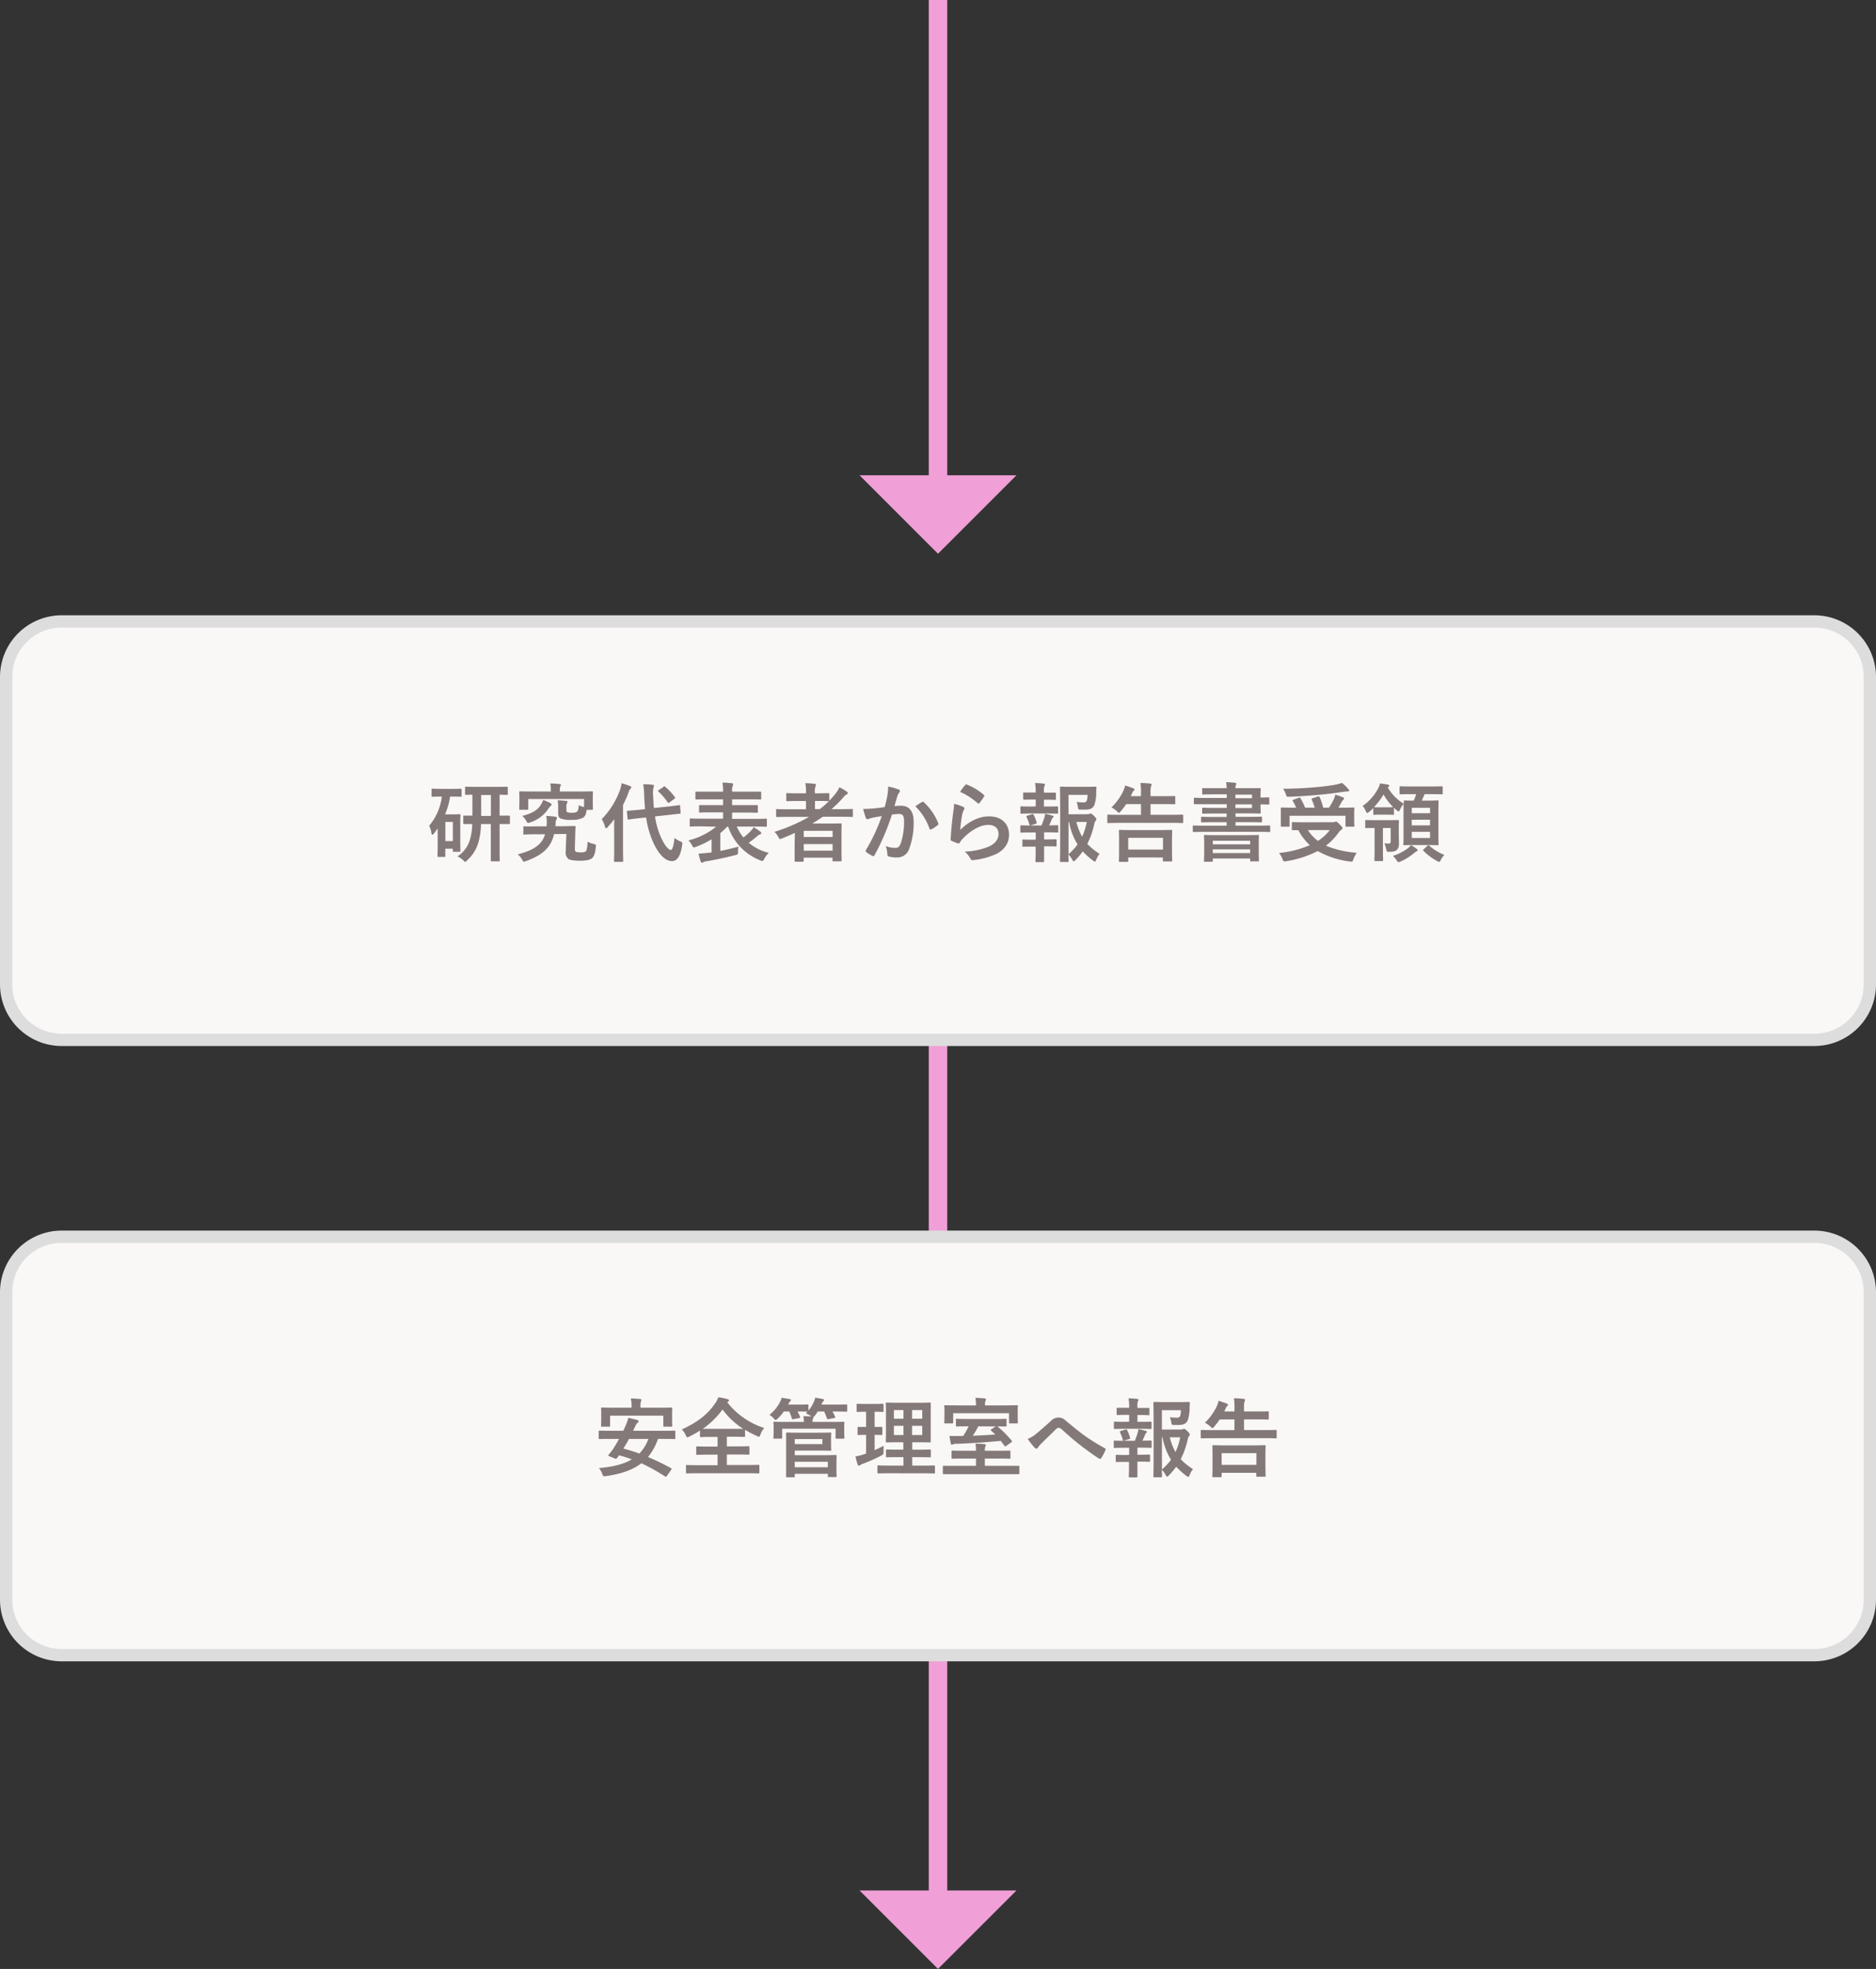
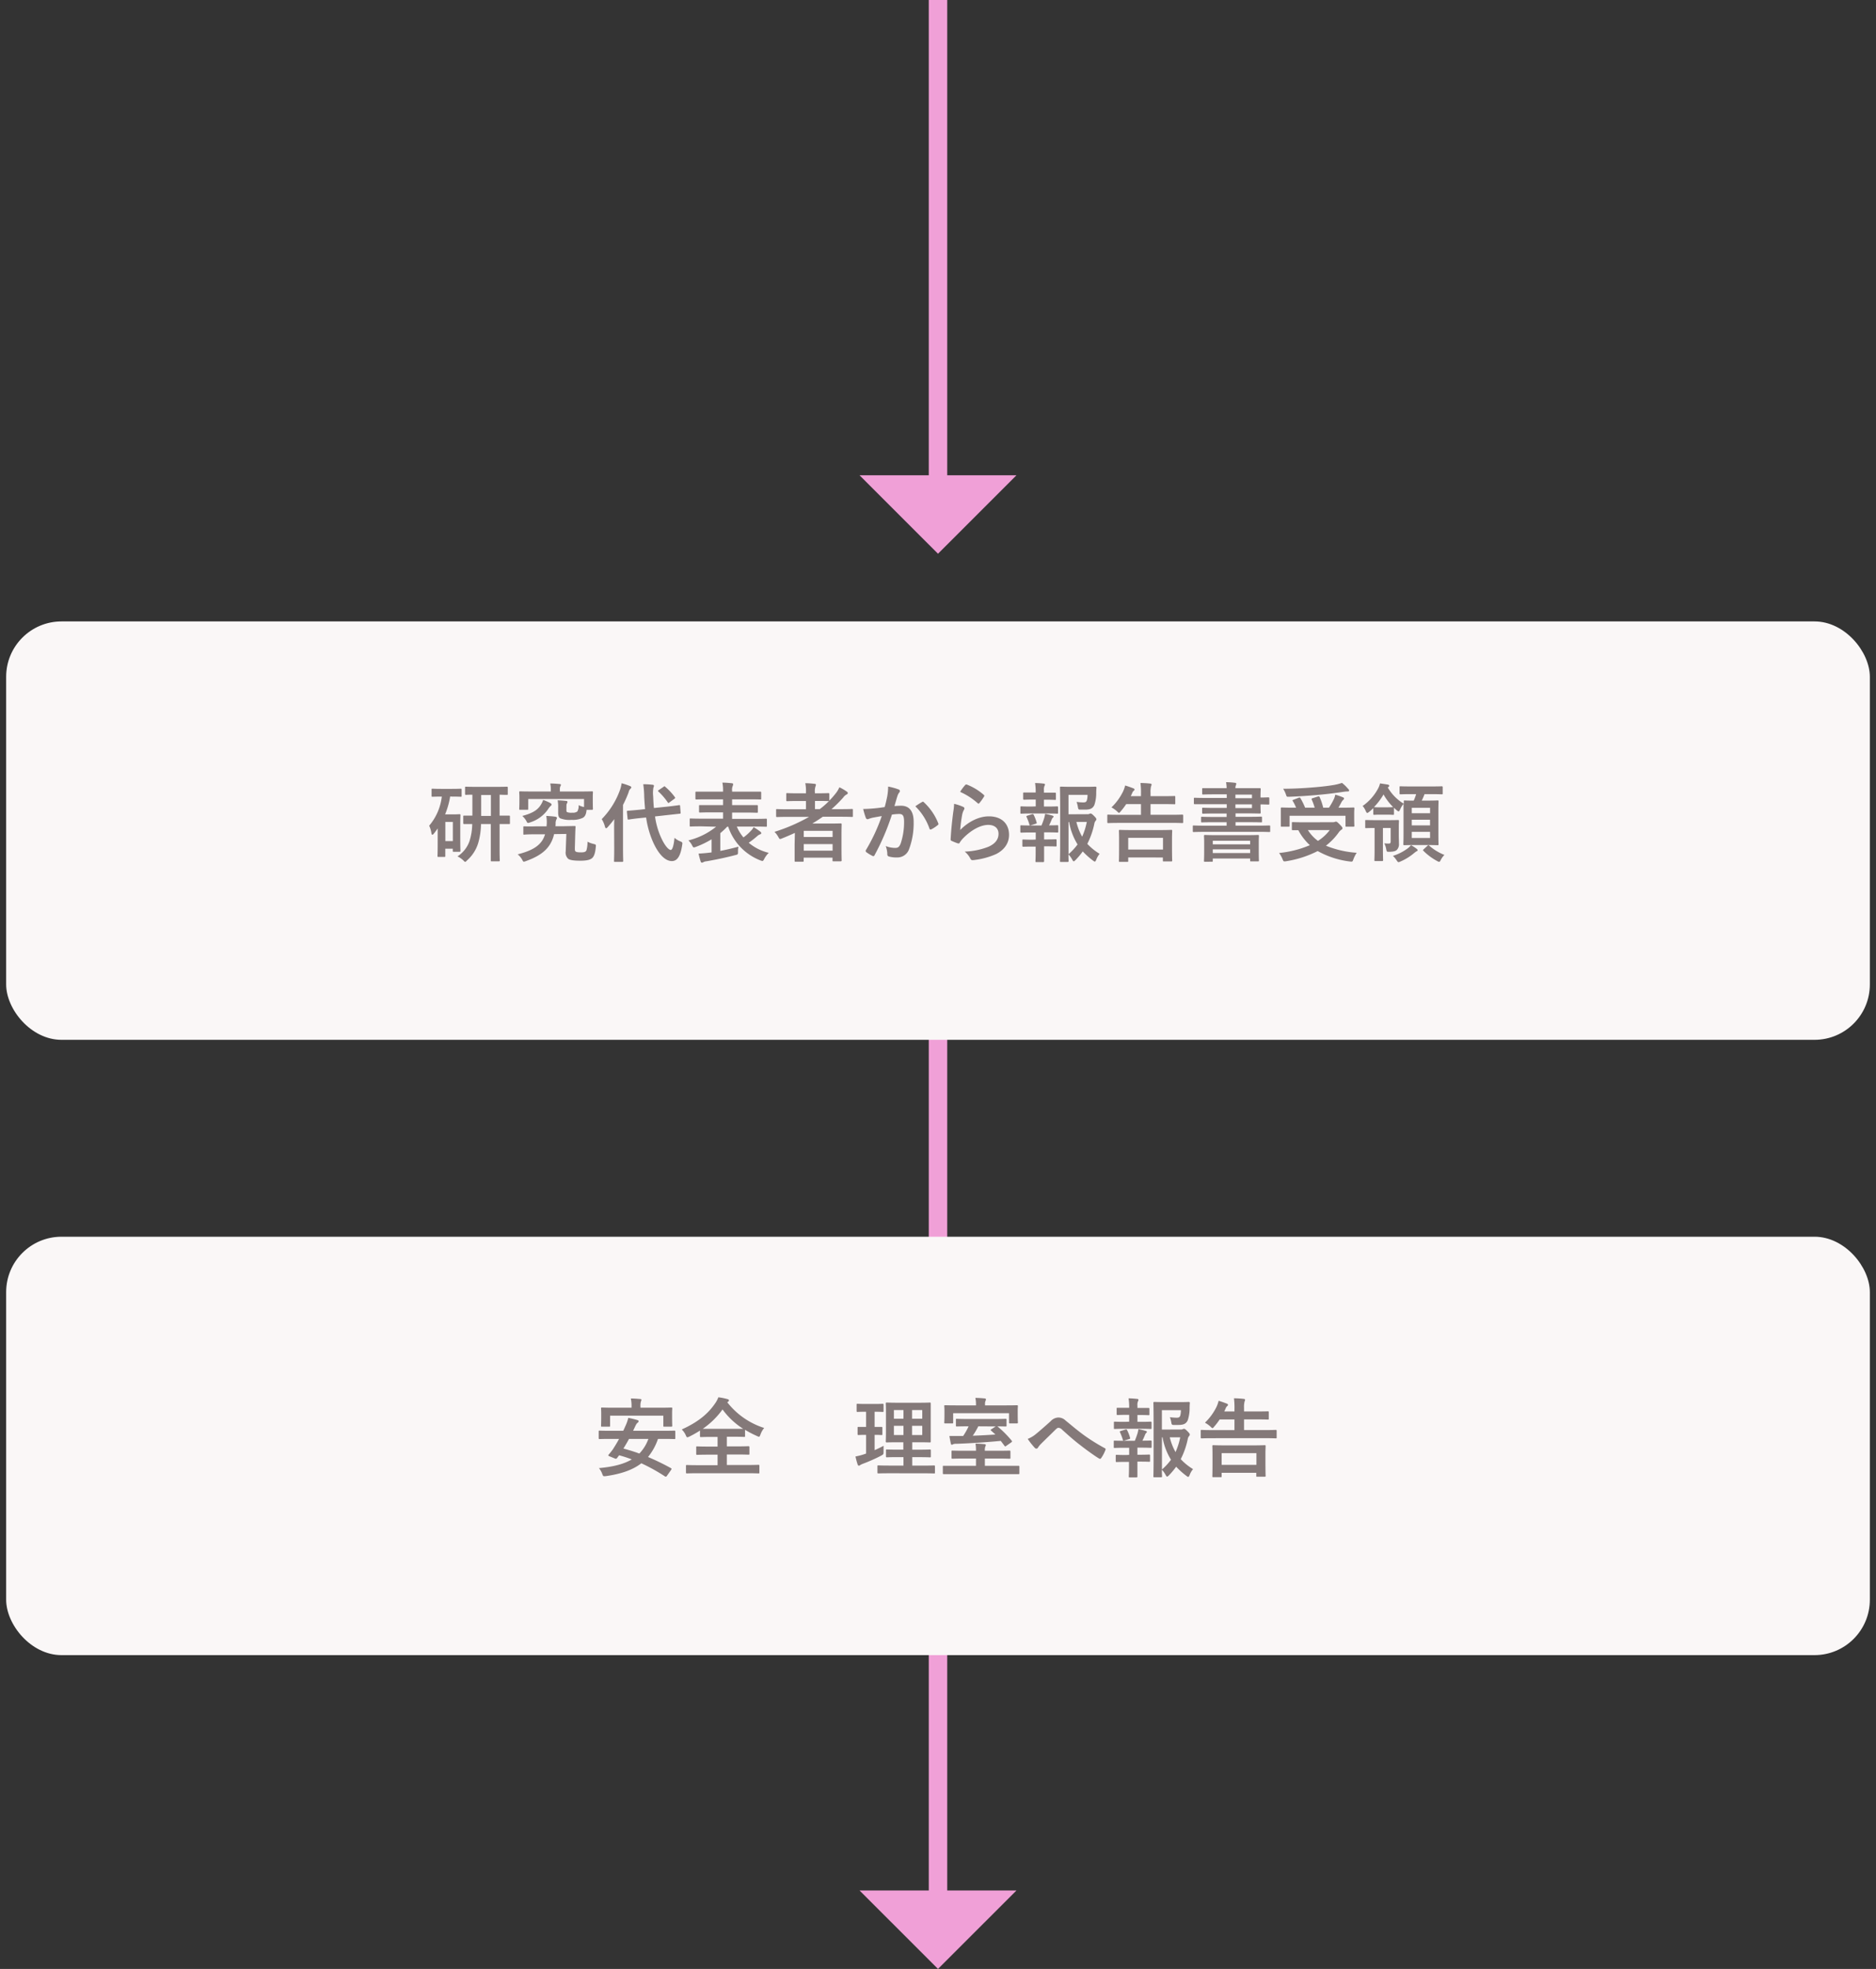
<svg xmlns="http://www.w3.org/2000/svg" viewBox="0 0 610 639.99">
  <rect x="0" y="0" width="610" height="639.99" fill="#333333" stroke="none" />
  <defs>
    <style>.cls-1{fill:none;stroke:#f0a0d7;stroke-miterlimit:10;stroke-width:6px;}.cls-2{fill:#f0a0d7;}.cls-3{fill:#faf7f7;}.cls-4{fill:#ddd;}.cls-5{fill:#847979;}</style>
  </defs>
  <g id="レイヤー_2" data-name="レイヤー 2">
    <g id="レイヤー_1-2" data-name="レイヤー 1">
      <line class="cls-1" x1="305" x2="305" y2="157.91" />
      <polygon class="cls-2" points="330.51 154.49 279.49 154.49 305 179.99 330.51 154.49" />
      <line class="cls-1" x1="305" y1="297.48" x2="305" y2="617.91" />
      <polygon class="cls-2" points="330.51 614.49 279.49 614.49 305 639.99 330.51 614.49" />
      <rect class="cls-3" x="2" y="401.99" width="606" height="136" rx="18" />
-       <path class="cls-4" d="M590,404a16,16,0,0,1,16,16V520a16,16,0,0,1-16,16H20A16,16,0,0,1,4,520V420a16,16,0,0,1,16-16H590m0-4H20A20.06,20.06,0,0,0,0,420V520a20.06,20.06,0,0,0,20,20H590a20.06,20.06,0,0,0,20-20V420a20.06,20.06,0,0,0-20-20Z" />
      <path class="cls-5" d="M216.83,479.75a.4.4,0,0,1-.62.14,59.84,59.84,0,0,0-7.67-4.26c-2.86,2.21-6.64,3.47-11.51,4.17-.87.09-.9.09-1.2-.7a6.78,6.78,0,0,0-1.07-1.9c4.68-.42,8.12-1.32,10.67-2.83a41.45,41.45,0,0,0-4.12-1.34l-.69.92c-.2.22-.34.28-.73.11l-1.71-.7c-.48-.19-.45-.31-.25-.56.47-.53.95-1.15,1.37-1.73.64-1,1.34-2.13,2-3.36h-2.82c-2.49,0-3.33.05-3.5.05s-.31,0-.31-.31v-2.12c0-.28,0-.31.31-.31s1,.05,3.5.05h4.17c.22-.44.45-.92.64-1.4a13.4,13.4,0,0,0,1-2.8,30.64,30.64,0,0,1,3,.73c.22.06.36.2.36.37a.69.69,0,0,1-.33.5c-.23.14-.42.42-.73,1.06l-.73,1.54h9.91c2.49,0,3.31-.05,3.5-.05s.31,0,.31.31v2.12c0,.28,0,.31-.31.31s-1-.05-3.5-.05h-1.82a18.89,18.89,0,0,1-3.24,5.88,79.22,79.22,0,0,1,7.44,3.61c.14.08.2.14.2.25a.78.78,0,0,1-.17.39Zm-2.3-22.18c2.63,0,3.59-.06,3.75-.06s.31,0,.31.28-.05.68-.05,1.43v1.15c0,2.46.05,2.88.05,3.05s0,.31-.31.31H216c-.28,0-.31,0-.31-.31v-3.27H198.38v3.27c0,.28,0,.31-.31.31h-2.33c-.28,0-.3,0-.3-.31s.05-.59.05-3.05v-.92c0-1-.05-1.49-.05-1.66s0-.28.3-.28,1.12.06,3.76.06h5.85v-.34a11,11,0,0,0-.23-2.66c1,0,2.08.09,3,.17.31,0,.44.11.44.25a1.59,1.59,0,0,1-.16.56,5.08,5.08,0,0,0-.14,1.68v.34Zm-10,10.14c-.56,1.06-1.18,2.1-1.82,3.13,1.76.48,3.5,1,5.18,1.63a13.38,13.38,0,0,0,2.94-4.76Z" />
      <path class="cls-5" d="M236.48,455.81a24.69,24.69,0,0,0,12,8.34,7.06,7.06,0,0,0-1.21,2.13c-.19.5-.28.73-.5.73a2.64,2.64,0,0,1-.67-.26,33,33,0,0,1-3.84-2v2c0,.28,0,.31-.28.31s-1.06-.06-3.64-.06h-2v3.14h3.2c2.71,0,3.63-.06,3.8-.06s.34,0,.34.31v2.13c0,.28,0,.31-.34.31s-1.09-.06-3.8-.06h-3.2v3.42H243c2.54,0,3.44-.06,3.61-.06s.31,0,.31.31v2.18c0,.28,0,.31-.31.31s-1.07-.06-3.61-.06H227c-2.58,0-3.47.06-3.64.06s-.31,0-.31-.31V476.5c0-.28,0-.31.31-.31s1.06.06,3.64.06h6.33v-3.42h-2.83c-2.72,0-3.64.06-3.81.06s-.31,0-.31-.31v-2.13c0-.28,0-.31.31-.31s1.09.06,3.81.06h2.83v-3.14h-1.8c-2.57,0-3.44.06-3.61.06s-.31,0-.31-.31V465a34.16,34.16,0,0,1-3.41,1.93,2.37,2.37,0,0,1-.7.25c-.2,0-.31-.19-.53-.7a6,6,0,0,0-1.29-1.84c5.24-2.38,8.46-5,10.84-8.46a8.77,8.77,0,0,0,1.06-2,19.81,19.81,0,0,1,2.94.59c.36.09.5.23.5.42s-.08.28-.28.42Zm1.85,8.62c1.93,0,2.88,0,3.33,0a24.53,24.53,0,0,1-6.72-6.3,26.21,26.21,0,0,1-6.44,6.3c.51,0,1.43,0,3.05,0Z" />
-       <path class="cls-5" d="M270.47,462.19c2.64,0,3.59-.06,3.78-.06s.31,0,.31.31-.05.59-.05,1.21v1c0,2.12.05,2.52.05,2.68s0,.31-.31.31H272c-.28,0-.31,0-.31-.31V464.4H254.32v2.91c0,.28,0,.31-.34.31H251.8c-.28,0-.31,0-.31-.31s.06-.56.06-2.68v-.82c0-.78-.06-1.2-.06-1.37s0-.31.31-.31,1.15.06,3.78.06h5.82a9.83,9.83,0,0,0-.19-1.88c.92,0,1.84.06,2.57.12l-.22-.2a6.4,6.4,0,0,0-1.51-.81l.5-.56c-.22,0-1-.06-3.22-.06a14.41,14.41,0,0,1,.81,1.71c.11.28.11.34-.28.42l-1.85.36c-.39.09-.44.09-.53-.22a19.11,19.11,0,0,0-.86-2.27h-1.77a13.64,13.64,0,0,1-2,2.33c-.31.28-.48.44-.65.44s-.28-.16-.58-.5a6.37,6.37,0,0,0-1.43-1.18,13,13,0,0,0,3.47-4.22,5.85,5.85,0,0,0,.5-1.32c.9.11,2,.28,2.58.42.28,0,.42.11.42.34a.47.47,0,0,1-.23.39,2.32,2.32,0,0,0-.47.67l-.2.39h3c2.35,0,3.11-.05,3.28-.05s.33,0,.33.3v1.71a12.08,12.08,0,0,0,1.74-2.8,6.94,6.94,0,0,0,.47-1.4c.84.11,1.82.28,2.41.42.31.06.45.14.45.34a.45.45,0,0,1-.23.39,3.33,3.33,0,0,0-.53.92l-.08.17h4.06c2.85,0,3.84-.05,4-.05s.31,0,.31.3v1.74c0,.28,0,.31-.31.31s-1.15-.06-4-.06h-.48a10.06,10.06,0,0,1,.84,1.71c.11.28.11.34-.28.42l-1.82.34c-.39.08-.45.05-.53-.23a21.64,21.64,0,0,0-.92-2.24h-2.07a11.38,11.38,0,0,1-1,1.43,1.64,1.64,0,0,1-.42.39.31.31,0,0,1,0,.17,1.22,1.22,0,0,1-.17.45,2.11,2.11,0,0,0-.12.95Zm-4.28,3.5c2.47,0,3.61-.06,3.78-.06s.31,0,.31.31-.06.7-.06,1.93v1.4c0,1.24.06,1.77.06,2s0,.28-.31.28-1.31-.05-3.78-.05h-7.76V473h9.3c2.55,0,3.84-.06,4-.06s.31,0,.31.34-.06.73-.06,2.13v2.32c0,1.4.06,1.93.06,2.07s0,.31-.31.31H269.5c-.29,0-.31,0-.31-.31v-.75H258.43v.81c0,.28,0,.31-.3.31h-2.21c-.29,0-.31,0-.31-.31s0-1.07,0-3.22v-7.42c0-2.16,0-3.11,0-3.28s0-.31.31-.31,1.45.06,4,.06Zm1.23,2.07h-9v1.63h9Zm-9,7.37v1.79h10.76v-1.79Z" />
      <path class="cls-5" d="M284.39,471.37c1-.44,1.93-.89,2.91-1.42,0,.47,0,1.2,0,1.82,0,.92,0,.92-.7,1.34a54.33,54.33,0,0,1-6.05,2.69,4.83,4.83,0,0,0-.86.42.64.64,0,0,1-.45.19c-.14,0-.25-.08-.36-.36a24.16,24.16,0,0,1-.71-2.63,20.47,20.47,0,0,0,2.64-.67l.81-.28v-6.08c-1.76,0-2.3.06-2.46.06s-.31,0-.31-.31v-2c0-.31,0-.33.31-.33s.7,0,2.46,0v-4.93h-.17c-1.87,0-2.46.06-2.63.06s-.28,0-.28-.31v-2c0-.31,0-.34.28-.34s.76.06,2.63.06h2.91c1.91,0,2.5-.06,2.64-.06s.3,0,.3.34v2c0,.28,0,.31-.3.31s-.73-.06-2.61-.06v4.93c1.54,0,2.07,0,2.24,0s.28,0,.28.33v2c0,.28,0,.31-.28.31s-.7-.06-2.24-.06Zm5.12,7.51c-2.77,0-3.72.05-3.89.05s-.31,0-.31-.3v-2c0-.28,0-.31.31-.31s1.12.06,3.89.06h4.26v-2.75H292c-2.58,0-3.45.06-3.62.06s-.3,0-.3-.31v-1.93c0-.28,0-.31.3-.31s1,.06,3.62.06h1.73V468.8H292c-2.55,0-3.47.05-3.64.05s-.34,0-.34-.28.06-1.06.06-3.1v-6.22c0-2-.06-2.86-.06-3.05s0-.31.34-.31,1.09.06,3.64.06h6.67c2.57,0,3.47-.06,3.66-.06s.31,0,.31.31,0,1.06,0,3.05v6.22c0,2,0,2.94,0,3.1s0,.28-.31.28-1.09-.05-3.66-.05h-2.05v2.41h2.13c2.55,0,3.44-.06,3.61-.06s.31,0,.31.31v1.93c0,.28,0,.31-.31.31s-1.06-.06-3.61-.06h-2.13v2.75h3.22c2.75,0,3.72-.06,3.87-.06s.3,0,.3.31v2c0,.28,0,.3-.3.3s-1.12-.05-3.87-.05Zm4.26-17.73v-2.82h-3.11v2.82Zm0,5.3v-3h-3.11v3Zm2.8-8.12v2.82h3.31v-2.82Zm3.31,5.12h-3.31v3h3.31Z" />
      <path class="cls-5" d="M310.35,479.16c-2.47,0-3.34,0-3.5,0s-.28,0-.28-.3v-2.13c0-.28,0-.28.28-.28s1,0,3.5,0h7v-2.36h-3.78c-2.71,0-3.66.06-3.86.06s-.31,0-.31-.31v-2c0-.31,0-.33.31-.33s1.15.05,3.86.05h3.78a12.8,12.8,0,0,0-.16-2.32c1,0,1.93.08,2.91.17.28,0,.44.14.44.28a1.4,1.4,0,0,1-.16.53,3.13,3.13,0,0,0-.14,1.34h4.14c2.74,0,3.7-.05,3.86-.05s.31,0,.31.33v2c0,.28,0,.31-.31.31s-1.12-.06-3.86-.06h-4.14v2.36h7.42c2.49,0,3.36,0,3.52,0s.28,0,.28.28v2.13c0,.28,0,.3-.28.3s-1,0-3.52,0ZM327,456.81c2.55,0,3.47-.05,3.67-.05s.31,0,.31.33c0,.14-.06.59-.06,1.29v1.09c0,2.33.06,2.72.06,2.89s0,.31-.31.31h-2.24c-.31,0-.34,0-.34-.31v-3H309.93v3c0,.28,0,.31-.31.31h-2.24c-.31,0-.34,0-.34-.31s.06-.56.06-2.89v-.89c0-.9-.06-1.35-.06-1.49,0-.3,0-.33.34-.33s1.09.05,3.67.05h6.3v-.33a9.66,9.66,0,0,0-.2-2.1c1,0,2.05.08,3,.17.28,0,.44.14.44.3a1.39,1.39,0,0,1-.16.54,2.55,2.55,0,0,0-.14,1.12v.3Zm-12.43,6.81c-2.32,0-3.25.05-3.44.05s-.31,0-.31-.3v-1.88c0-.28,0-.31.31-.31s1.12.06,3.44.06h9c2.32,0,3.25-.06,3.41-.06s.31,0,.31.31v1.88c0,.28,0,.3-.31.3l-2.68-.05.11.08a33.84,33.84,0,0,1,4.54,4.57c.19.25.16.36-.15.58L327.15,470a.45.45,0,0,1-.28.14c-.09,0-.17-.05-.25-.19l-1.21-1.6c-4.67.45-9.77.79-14.56.95a2.18,2.18,0,0,0-1,.17.54.54,0,0,1-.36.14c-.17,0-.25-.11-.31-.36-.17-.73-.34-1.68-.47-2.49,1,0,2,0,2.91,0,.5,0,1,0,1.56,0a21.72,21.72,0,0,0,1.77-3.13Zm3.53,0a23.42,23.42,0,0,1-1.8,3.05c2.44-.08,4.93-.22,7.37-.39L322.25,465c-.25-.22-.17-.28.17-.47l1.34-.87Z" />
      <path class="cls-5" d="M336.64,466.28c.92-.73,2.94-2.47,5-4.34a3.56,3.56,0,0,1,2.44-1.18,3.32,3.32,0,0,1,2.43,1c2.1,1.68,3.31,2.8,6.05,4.81a63.12,63.12,0,0,0,6.61,4.12c.28.11.42.34.28.59a12,12,0,0,1-1.37,2.63c-.14.2-.26.28-.37.28a.68.68,0,0,1-.39-.14c-1.34-.78-4.39-3-6.05-4.31-2-1.51-4-3.31-5.88-5a1.79,1.79,0,0,0-1.23-.64c-.31,0-.59.25-.95.59-1.37,1.37-3.39,3.3-4.7,4.62a6.34,6.34,0,0,0-1,1.23.6.6,0,0,1-.51.33.73.73,0,0,1-.53-.25,26.67,26.67,0,0,1-2.3-2.91A9.61,9.61,0,0,0,336.64,466.28Z" />
      <path class="cls-5" d="M367.16,462.11v-2.22h-.76c-2.15,0-2.85.06-3,.06s-.31,0-.31-.31v-1.76c0-.25,0-.28.31-.28s.87,0,3,0h.76v0a17.59,17.59,0,0,0-.2-3.08,27.22,27.22,0,0,1,2.78.19c.3,0,.44.14.44.28a1.13,1.13,0,0,1-.16.51,3,3,0,0,0-.17,1.4v.75h.61c2.16,0,2.86,0,3,0s.28,0,.28.28v1.76c0,.28,0,.31-.28.31s-.87-.06-3-.06h-.61v2.22h.95c2.41,0,3.16-.06,3.33-.06s.31,0,.31.34v1.73c0,.28,0,.31-.31.31s-.92-.06-3.33-.06h-5c-2.35,0-3.14.06-3.28.06-.31,0-.33,0-.33-.31v-1.73c0-.31,0-.34.33-.34.14,0,.93.06,3.28.06Zm0,10.78v-2.3h-1.43c-2.35,0-3.14.06-3.27.06-.29,0-.31,0-.31-.34v-1.74c0-.28,0-.3.31-.3.13,0,.92.05,3.27.05H369c.33-.81.64-1.65.89-2.46a9.65,9.65,0,0,0,.28-1.32,21.22,21.22,0,0,1,2.35.56c.28.09.4.17.4.31a.45.45,0,0,1-.2.34,1.38,1.38,0,0,0-.36.53c-.31.78-.54,1.31-.9,2,1.85,0,2.52-.05,2.69-.05s.31,0,.31.3v1.74c0,.31,0,.34-.31.34s-.93-.06-3.31-.06h-1v2.3h.75c2.19,0,2.89-.06,3.06-.06s.3,0,.3.31v1.73c0,.28,0,.31-.3.31s-.87-.05-3.06-.05h-.75V477c0,1.87,0,2.77,0,2.91s0,.31-.31.31h-2.18c-.28,0-.31,0-.31-.31s.06-1,.06-2.91v-1.82h-.92c-2.19,0-2.92.05-3.08.05s-.31,0-.31-.31v-1.73c0-.28,0-.31.31-.31s.89.06,3.08.06Zm-1.54-4.65c-.37.11-.42.08-.5-.2a18.48,18.48,0,0,0-.93-2.46c-.14-.31-.08-.34.25-.45l1.54-.48c.31-.08.4,0,.51.2a14,14,0,0,1,.95,2.44c.08.28.08.36-.28.47Zm18.2-3.59a1.47,1.47,0,0,0,.78-.11.78.78,0,0,1,.42-.11c.17,0,.4.08,1.07.76s.78.89.78,1.09a.64.64,0,0,1-.2.47,2.06,2.06,0,0,0-.47,1.07,25.9,25.9,0,0,1-2.27,6.47,18.64,18.64,0,0,0,4,3.24,6.28,6.28,0,0,0-1.1,1.91c-.19.42-.3.61-.47.61s-.28-.11-.56-.3a25.89,25.89,0,0,1-3.36-3,24.79,24.79,0,0,1-2.38,2.83c-.28.25-.42.39-.56.39s-.28-.19-.51-.59a7.12,7.12,0,0,0-1.2-1.65c0,1.32.06,2.05.06,2.16s0,.28-.31.28h-2.16c-.31,0-.34,0-.34-.28s.06-2.05.06-5.85V461.94c0-3.84-.06-5.74-.06-5.94s0-.31.34-.31,1.26.06,3.47.06h4.51c2.24,0,3-.06,3.17-.06s.39.09.36.37c-.06.53-.06.95-.08,1.43a12.1,12.1,0,0,1-.62,4.2c-.53,1.09-1.32,1.48-3.05,1.48-.48,0-1,0-1.49,0s-.67-.05-.78-.73a10.29,10.29,0,0,0-.45-1.79,16.13,16.13,0,0,0,2.19.17c.72,0,1-.17,1.17-.73a6.38,6.38,0,0,0,.2-1.73H377.8v6.32Zm-6,13a19.1,19.1,0,0,0,2.94-3.17,20.32,20.32,0,0,1-2.74-7.28h-.2Zm2.55-10.45a18.2,18.2,0,0,0,1.87,4.79,22.83,22.83,0,0,0,1.52-4.79Z" />
      <path class="cls-5" d="M394.26,467.48c-2.49,0-3.36.06-3.52.06s-.31,0-.31-.31V465.1c0-.28,0-.31.31-.31s1,.06,3.52.06h7.14v-3.47h-4.81a21.19,21.19,0,0,1-1.74,2.29c-.28.34-.45.54-.59.54s-.33-.17-.64-.48a8.9,8.9,0,0,0-1.82-1.29,18.39,18.39,0,0,0,3.75-5.12,10.57,10.57,0,0,0,.7-2c.87.25,1.79.59,2.46.84.4.14.59.28.59.48s-.14.3-.3.44a1.78,1.78,0,0,0-.48.76c-.14.31-.28.64-.45.95h3.33v-.67a25.22,25.22,0,0,0-.16-3.61c1.06,0,2.23.08,3.16.19.28,0,.45.14.45.31a1.62,1.62,0,0,1-.17.56,7.55,7.55,0,0,0-.17,2.1v1.12h3.95c2.69,0,3.64-.05,3.81-.05s.28,0,.28.3v2.08c0,.28,0,.3-.28.3s-1.12-.05-3.81-.05h-3.95v3.47h6.75c2.49,0,3.36-.06,3.53-.06s.33,0,.33.31v2.13c0,.28,0,.31-.33.31s-1-.06-3.53-.06Zm.26,12.66c-.28,0-.31,0-.31-.31s.05-.87.05-4.62v-2.1c0-2.13-.05-2.86-.05-3.05s0-.31.31-.31,1.14.06,3.83.06h9c2.72,0,3.67-.06,3.87-.06s.31,0,.31.31-.06.92-.06,2.63v2.41c0,3.75.06,4.45.06,4.62s0,.28-.31.28h-2.41c-.28,0-.31,0-.31-.28v-1H397.23v1.12c0,.28,0,.31-.33.31Zm2.71-4h11.31v-3.81H397.23Z" />
      <rect class="cls-3" x="2" y="201.99" width="606" height="136" rx="18" />
-       <path class="cls-4" d="M590,204a16,16,0,0,1,16,16V320a16,16,0,0,1-16,16H20A16,16,0,0,1,4,320V220a16,16,0,0,1,16-16H590m0-4H20A20.06,20.06,0,0,0,0,220V320a20.06,20.06,0,0,0,20,20H590a20.06,20.06,0,0,0,20-20V220a20.06,20.06,0,0,0-20-20Z" />
      <path class="cls-5" d="M146.38,258.89a26.92,26.92,0,0,1-1.65,5.82h2.68c1.26,0,1.82-.06,2-.06s.31,0,.31.31-.06,1-.06,3.78v2.8c0,4,.06,4.79.06,5s0,.33-.31.33h-1.88c-.28,0-.3,0-.3-.33v-.67h-2.44v2.35c0,.28,0,.31-.34.31H142.6c-.31,0-.34,0-.34-.31s.06-1,.06-5.07v-3.86c-.39.56-.81,1.12-1.23,1.65-.2.25-.37.39-.51.39s-.25-.17-.31-.53a8.06,8.06,0,0,0-.72-2.41,17.82,17.82,0,0,0,4.11-9.46h-.17c-2,0-2.66.05-2.85.05s-.31,0-.31-.31v-2c0-.28,0-.31.31-.31s.84.06,2.85.06h3.45c2,0,2.69-.06,2.85-.06s.31,0,.31.31v2c0,.28,0,.31-.31.31s-.81-.05-2.85-.05Zm-1.57,8.28v6.22h2.44v-6.22Zm11.59.68a22.8,22.8,0,0,1-.92,6.21,12.27,12.27,0,0,1-3.64,5.63c-.28.31-.45.45-.59.45s-.31-.17-.64-.51a7.15,7.15,0,0,0-1.85-1.26,9.88,9.88,0,0,0,3.86-4.84,19.29,19.29,0,0,0,.93-5.68c-1.77,0-2.47,0-2.61,0s-.31,0-.31-.31v-2.1c0-.3,0-.33.31-.33s.84,0,2.66,0v-6.8c-1.4,0-2,.06-2.1.06s-.28,0-.28-.28v-2.08c0-.28,0-.3.28-.3s1,.05,3.56.05h6.19c2.52,0,3.38-.05,3.55-.05s.31,0,.31.3v2.08c0,.25,0,.28-.31.28s-.75,0-2.35-.06v6.8c2.1,0,2.88,0,3.05,0s.31,0,.31.33v2.1c0,.28,0,.31-.31.31s-.95,0-3.05,0v8c0,2.77.06,3.64.06,3.81s0,.31-.31.31h-2.33c-.25,0-.28,0-.28-.31s0-1,0-3.81v-8Zm3.22-2.64v-6.8h-3.16v6.8Z" />
      <path class="cls-5" d="M180.17,271.12c-1,4.31-3.75,6.86-9.21,8.79a1.82,1.82,0,0,1-.61.17c-.26,0-.31-.19-.59-.7a6,6,0,0,0-1.43-1.68c5.26-1.34,7.9-3.16,8.9-6.52l-3,0c-2.52,0-3.39.08-3.72.11s-.34,0-.34-.31l0-2.1c0-.25,0-.28.34-.28s1.2.08,3.72,0l3.5,0c0-.34.06-.7.06-1.06a11,11,0,0,0-.17-2.33c1.12.06,2.1.14,2.91.25.34.06.56.17.56.4a1,1,0,0,1-.19.53,3,3,0,0,0-.23,1.4l-.05.78,2.15,0,4.06-.08c.26,0,.31,0,.31.31-.05.78-.08,1.79-.11,2.74l-.11,4.12c0,.61,0,.89.22,1.09s.7.31,1.77.31,1.51-.17,1.76-.62a9.31,9.31,0,0,0,.36-2.85,8.15,8.15,0,0,0,2.08.75c.7.2.7.2.61,1.07-.19,2-.61,3-1.17,3.5s-1.57.86-3.87.86-3.47-.25-3.95-.64a2.77,2.77,0,0,1-.78-2.41l.2-5.65Zm4-8c0,.48,0,.73.25.87a4,4,0,0,0,1.68.17,2.4,2.4,0,0,0,1.62-.39,3.55,3.55,0,0,0,.42-2.07,5.74,5.74,0,0,0,1.77.61v-2.6H171.75v3.19c0,.28,0,.31-.31.31h-2.3c-.28,0-.31,0-.31-.31s.06-.59.06-2.91v-.93c0-.92-.06-1.34-.06-1.54s0-.3.31-.3,1.09.05,3.67.05h6.3v-.81a8.31,8.31,0,0,0-.2-1.79c1,0,2.05.08,3,.17.31,0,.48.11.48.25a1.09,1.09,0,0,1-.2.53,2,2,0,0,0-.14.9v.75h6.78c2.54,0,3.47-.05,3.66-.05s.31,0,.31.3-.05.62-.05,1.32V260c0,2.32.05,2.74.05,2.91s0,.31-.31.31h-1.76c-.11,1.37-.48,2.18-1.2,2.6a7.6,7.6,0,0,1-3.7.67,8.26,8.26,0,0,1-3.67-.5c-.56-.36-.67-.92-.67-2V262.5a10.85,10.85,0,0,0-.17-2.35,26,26,0,0,1,2.75.19c.25,0,.44.11.44.28a.83.83,0,0,1-.19.56c-.14.2-.14.62-.14,1.57Zm-5.27-2.1c.31.17.45.31.45.51s-.14.33-.36.5a5.63,5.63,0,0,0-.84,1.09,11.11,11.11,0,0,1-5.8,4.2,1.94,1.94,0,0,1-.64.17c-.25,0-.34-.19-.62-.73a6.11,6.11,0,0,0-1.26-1.54c2.86-.78,4.73-1.65,5.91-3.44a6.71,6.71,0,0,0,.87-1.76A18.1,18.1,0,0,1,178.91,261Z" />
      <path class="cls-5" d="M199.69,269.39c0-.93,0-2.05.06-3.14-.68.9-1.4,1.76-2.13,2.58-.23.25-.39.39-.53.39s-.28-.14-.37-.48a9.15,9.15,0,0,0-1.06-2.49,26.24,26.24,0,0,0,6-9.66,11.55,11.55,0,0,0,.47-2,22.26,22.26,0,0,1,2.69.9c.31.14.45.22.45.42s-.08.31-.31.5a2.26,2.26,0,0,0-.56,1.12,34.3,34.3,0,0,1-1.82,4.09v14c0,2.71.06,4.09.06,4.23s0,.3-.34.3H200c-.31,0-.34,0-.34-.3s.06-1.52.06-4.23Zm17.3-7.2c2.55-.28,3.53-.45,3.81-.48s.31,0,.34.28l.17,2.16c0,.28,0,.31-.28.34l-3.84.42-4.2.47a24.65,24.65,0,0,0,1.79,6.47c1.29,3,2.63,4.42,3.33,4.42.45,0,.93-1.09,1.21-3.94a6.16,6.16,0,0,0,1.82,1.12c.84.36.81.42.67,1.26-.53,3.58-1.62,5.18-3.33,5.18-2.61,0-4.87-3.14-6.39-6.78a30.76,30.76,0,0,1-2-7.39l-1.91.19c-2.55.26-3.5.45-3.75.48s-.34,0-.36-.31l-.23-2.21c0-.31,0-.31.31-.34s1.23-.08,3.78-.33l1.82-.2c-.11-1.34-.22-2.69-.28-4.09a31.26,31.26,0,0,0-.31-4,24.79,24.79,0,0,1,3,.17c.31,0,.47.16.47.33a1.39,1.39,0,0,1-.16.59,10,10,0,0,0-.09,2.8c.06,1.29.11,2.58.25,3.84Zm-1.23-6.44c.14-.11.23-.17.31-.17s.14.06.25.17a19.57,19.57,0,0,1,3.08,3.3c.2.26.2.34-.14.62l-1.59,1.15a.88.88,0,0,1-.31.19c-.09,0-.14-.08-.23-.19a20.31,20.31,0,0,0-3-3.5c-.12-.09-.17-.17-.17-.25s.11-.17.28-.28Z" />
      <path class="cls-5" d="M228.05,268.6c-2.49,0-3.3.06-3.5.06s-.28,0-.28-.31v-2c0-.28,0-.31.28-.31s1,.06,3.5.06h7.06v-2.05h-3.64c-2.72,0-3.67.06-3.84.06s-.33,0-.33-.31V262c0-.28,0-.31.33-.31s1.12,0,3.84,0h3.64v-1.87h-4.9c-2.69,0-3.58.05-3.75.05s-.34,0-.34-.3v-1.94c0-.28,0-.3.34-.3s1.06,0,3.75,0h4.9v-.28a12.47,12.47,0,0,0-.22-2.66c1,0,2.1.09,3.08.2.28,0,.42.17.42.28a1.69,1.69,0,0,1-.14.61,3,3,0,0,0-.2,1.54v.31h5.38c2.71,0,3.61,0,3.78,0s.3,0,.3.3v1.94c0,.28,0,.3-.3.3s-1.07-.05-3.78-.05h-5.38v1.87h4.2c2.74,0,3.7,0,3.86,0s.31,0,.31.31v1.87c0,.28,0,.31-.31.31s-1.12-.06-3.86-.06h-4.2v2.05h7.53c2.49,0,3.33-.06,3.5-.06s.28,0,.28.31v2c0,.28,0,.31-.28.31s-1-.06-3.5-.06h-6a13.67,13.67,0,0,0,2.16,3.53,16.05,16.05,0,0,0,2.43-2.16,4.57,4.57,0,0,0,.87-1.17,15.41,15.41,0,0,1,2.21,1.48.66.66,0,0,1,.28.42c0,.23-.11.34-.36.42a2.6,2.6,0,0,0-.92.56,29.94,29.94,0,0,1-2.8,2.19,16,16,0,0,0,6.52,3.27,7.6,7.6,0,0,0-1.48,2c-.26.48-.37.65-.59.65a3,3,0,0,1-.67-.2,17.83,17.83,0,0,1-10.45-10.95h-.33a23.71,23.71,0,0,1-2.24,2.1v5.77c1.9-.36,3.8-.81,5.9-1.37a8,8,0,0,0-.14,1.65c0,.87,0,.87-.89,1.09-3.45.9-6.69,1.54-9.3,2a2.75,2.75,0,0,0-1.06.28.77.77,0,0,1-.45.17c-.2,0-.36-.09-.45-.39-.25-.82-.5-1.71-.67-2.55,1.09-.06,2.16-.14,3.33-.28l.9-.11v-4.26a30.25,30.25,0,0,1-5.1,2.46,1.94,1.94,0,0,1-.64.17c-.25,0-.37-.19-.62-.7a6.3,6.3,0,0,0-1.17-1.57,23.17,23.17,0,0,0,9-4.45Z" />
      <path class="cls-5" d="M258.46,270.73c-1.37.62-2.74,1.23-4.17,1.79a2.57,2.57,0,0,1-.62.2c-.22,0-.33-.2-.61-.7a7,7,0,0,0-1.23-1.63,57.37,57.37,0,0,0,11.25-4.87h-6.94c-2.47,0-3.31.06-3.47.06s-.31,0-.31-.31v-2c0-.25,0-.28.31-.28s1,.06,3.47.06h5.93v-2.69h-2.54c-2.52,0-3.39.06-3.56.06s-.31,0-.31-.31v-2c0-.28,0-.31.31-.31s1,.06,3.56.06h2.54v-.39a13,13,0,0,0-.22-2.89c1.06,0,2.07.09,3,.2.28,0,.45.11.45.28a1.29,1.29,0,0,1-.14.56,5.05,5.05,0,0,0-.19,1.93v.31h.84c2.52,0,3.36-.06,3.52-.06s.34,0,.34.31v2.13a27.27,27.27,0,0,0,2-2.27,8.33,8.33,0,0,0,1.26-2.07,15.14,15.14,0,0,1,2.4,1.4.6.6,0,0,1,.34.5.5.5,0,0,1-.31.4,3.06,3.06,0,0,0-1.15,1,41.69,41.69,0,0,1-3.83,3.81h3.16c2.47,0,3.33-.06,3.5-.06s.28,0,.28.28v2c0,.28,0,.31-.28.31s-1-.06-3.5-.06h-6c-1.12.79-2.24,1.51-3.41,2.21h5.46c2.38,0,3.58-.05,3.75-.05s.33,0,.33.33-.05,1-.05,3.78v2.8c0,4.15.05,5,.05,5.13s0,.28-.33.28H271c-.28,0-.3,0-.3-.28v-.9h-9.38v1c0,.28,0,.31-.31.31h-2.33c-.28,0-.3,0-.3-.31s0-1.09,0-5.26Zm2.89-.67v2h9.38v-2Zm9.38,6.44v-2.13h-9.38v2.13Zm-1.38-16.1c-.16,0-1-.06-3.52-.06H265V263h1.56a25.72,25.72,0,0,0,3-2.63Z" />
      <path class="cls-5" d="M288.51,258.77a19,19,0,0,0,.28-3.1,19.9,19.9,0,0,1,3.36.92.57.57,0,0,1,.25,1,3.5,3.5,0,0,0-.56,1.06c-.37,1.15-.65,2.19-1,3.36.76-.08,1.6-.11,2.18-.11,2.64,0,4.06,1.79,4.06,5.18a24.09,24.09,0,0,1-1.51,9,4,4,0,0,1-3.78,2.63,9,9,0,0,1-2.77-.31.71.71,0,0,1-.5-.78A7.9,7.9,0,0,0,288,275a8.53,8.53,0,0,0,3.08.61c.93,0,1.35-.33,1.8-1.48a21.83,21.83,0,0,0,1.09-6.95c0-2-.37-2.6-1.6-2.6a17.2,17.2,0,0,0-2.35.2,77.21,77.21,0,0,1-5.63,13.16.46.46,0,0,1-.73.25A13.63,13.63,0,0,1,281.7,277a.58.58,0,0,1-.22-.42.53.53,0,0,1,.11-.31,58.37,58.37,0,0,0,5.12-11c-1.09.17-2,.34-2.74.48a8.06,8.06,0,0,0-1.54.45.62.62,0,0,1-.9-.37,24.41,24.41,0,0,1-.86-2.88c1.23,0,2.46-.09,3.69-.2s2.21-.25,3.31-.42C288.11,260.71,288.31,259.73,288.51,258.77Zm11.39,1.88c.2-.11.34-.06.53.14a18.63,18.63,0,0,1,4.65,6.8c.11.26.09.4-.11.56a11.46,11.46,0,0,1-2.1,1.4c-.28.14-.56.12-.64-.22a18.88,18.88,0,0,0-4.6-7.25A23.36,23.36,0,0,1,299.9,260.65Z" />
      <path class="cls-5" d="M313.15,262.25c.3.14.44.3.44.53a.78.78,0,0,1-.14.42,5.6,5.6,0,0,0-.56,1.48,46.26,46.26,0,0,0-.67,5.1c2.58-2.61,5.94-4.43,9.35-4.43,4.09,0,6.53,2.38,6.53,6,0,3-1.82,5.06-4.23,6.27a24.43,24.43,0,0,1-7.17,1.93c-.61.08-.87.06-1.12-.36a7,7,0,0,0-1.9-2.38,23.39,23.39,0,0,0,7.7-1.57c2.27-1,3.3-2.44,3.3-4.23,0-1.51-.95-2.88-3.36-2.88s-5.43,1.59-8.06,4.25a7.8,7.8,0,0,0-1.21,1.54c-.16.28-.28.28-.64.2a20.33,20.33,0,0,1-1.9-.76c-.28-.11-.4-.17-.4-.56.17-3.25.54-6.55.87-9a17.77,17.77,0,0,0,.25-2.52A15.5,15.5,0,0,1,313.15,262.25Zm.7-7.09a.47.47,0,0,1,.53-.14,18.48,18.48,0,0,1,5.49,3.33c.14.12.19.2.19.31a.7.7,0,0,1-.14.34,17.14,17.14,0,0,1-1.43,2c-.11.14-.22.22-.3.22s-.2-.05-.34-.19a22,22,0,0,0-5.66-3.64A15.86,15.86,0,0,1,313.85,255.16Z" />
      <path class="cls-5" d="M336.78,262.11v-2.22H336c-2.15,0-2.85.06-3,.06s-.31,0-.31-.31v-1.76c0-.25,0-.28.31-.28s.87,0,3,0h.76v0a17.59,17.59,0,0,0-.2-3.08,26.81,26.81,0,0,1,2.77.19c.31,0,.45.14.45.28a1,1,0,0,1-.17.51,3.09,3.09,0,0,0-.16,1.4v.75h.61c2.16,0,2.86,0,3,0s.28,0,.28.28v1.76c0,.28,0,.31-.28.31s-.87-.06-3-.06h-.61v2.22h.95c2.41,0,3.16-.06,3.33-.06s.31,0,.31.34v1.73c0,.28,0,.31-.31.31s-.92-.06-3.33-.06h-5c-2.35,0-3.14.06-3.28.06-.31,0-.33,0-.33-.31v-1.73c0-.31,0-.34.33-.34.14,0,.93.06,3.28.06Zm0,10.78v-2.3h-1.43c-2.35,0-3.14.06-3.28.06s-.3,0-.3-.34v-1.74c0-.28,0-.3.3-.3s.93.05,3.28.05h3.3c.34-.81.65-1.65.9-2.46a9.65,9.65,0,0,0,.28-1.32,21.77,21.77,0,0,1,2.35.56c.28.09.39.17.39.31a.44.44,0,0,1-.19.34,1.52,1.52,0,0,0-.37.53,22,22,0,0,1-.89,2c1.85,0,2.52-.05,2.69-.05s.3,0,.3.3v1.74c0,.31,0,.34-.3.34s-.93-.06-3.31-.06h-1v2.3h.75c2.19,0,2.89-.06,3-.06s.31,0,.31.31v1.73c0,.28,0,.31-.31.31s-.86-.05-3-.05h-.75V277c0,1.87,0,2.77,0,2.91s0,.31-.31.31H337c-.28,0-.31,0-.31-.31s.06-1,.06-2.91v-1.82h-.93c-2.18,0-2.91.05-3.08.05s-.3,0-.3-.31v-1.73c0-.28,0-.31.3-.31s.9.06,3.08.06Zm-1.54-4.65c-.37.11-.42.08-.51-.2a17.23,17.23,0,0,0-.92-2.46c-.14-.31-.08-.34.25-.45l1.54-.48c.31-.08.39,0,.51.2a14,14,0,0,1,.95,2.44c.08.28.08.36-.28.47Zm18.2-3.59a1.47,1.47,0,0,0,.78-.11.76.76,0,0,1,.42-.11c.17,0,.39.08,1.07.76s.78.89.78,1.09a.64.64,0,0,1-.2.47,2.06,2.06,0,0,0-.47,1.07,25.9,25.9,0,0,1-2.27,6.47,18.82,18.82,0,0,0,4,3.24,6.48,6.48,0,0,0-1.09,1.91c-.19.42-.31.61-.47.61s-.28-.11-.56-.3a25.25,25.25,0,0,1-3.36-3,24.79,24.79,0,0,1-2.38,2.83c-.28.25-.42.39-.56.39s-.28-.19-.51-.59a7.12,7.12,0,0,0-1.2-1.65c0,1.32.05,2.05.05,2.16s0,.28-.3.28H345c-.31,0-.34,0-.34-.28s.06-2.05.06-5.85V261.94c0-3.84-.06-5.74-.06-5.94s0-.31.34-.31,1.26.06,3.47.06H353c2.24,0,3-.06,3.16-.06s.4.09.37.37c-.06.53-.06.95-.09,1.43a11.93,11.93,0,0,1-.61,4.2c-.53,1.09-1.32,1.48-3.05,1.48-.48,0-1,0-1.49,0s-.67-.05-.78-.73a10.29,10.29,0,0,0-.45-1.79,16.11,16.11,0,0,0,2.18.17c.73,0,1-.17,1.18-.73a6.38,6.38,0,0,0,.2-1.73h-6.19v6.32Zm-6,13a19.54,19.54,0,0,0,2.94-3.17,20.51,20.51,0,0,1-2.75-7.28h-.19ZM350,267.17a18.2,18.2,0,0,0,1.87,4.79,22.26,22.26,0,0,0,1.51-4.79Z" />
      <path class="cls-5" d="M363.88,267.48c-2.49,0-3.36.06-3.53.06s-.3,0-.3-.31V265.1c0-.28,0-.31.3-.31s1,.06,3.53.06H371v-3.47h-4.81a21.19,21.19,0,0,1-1.74,2.29c-.28.34-.45.54-.59.54s-.33-.17-.64-.48a8.9,8.9,0,0,0-1.82-1.29,18.39,18.39,0,0,0,3.75-5.12,10.57,10.57,0,0,0,.7-2c.87.25,1.79.59,2.46.84.4.14.59.28.59.48s-.14.3-.31.44a1.87,1.87,0,0,0-.47.76c-.14.31-.28.64-.45.95H371v-.67a23.75,23.75,0,0,0-.17-3.61c1.07,0,2.24.08,3.17.19.28,0,.45.14.45.31a1.62,1.62,0,0,1-.17.56,7.55,7.55,0,0,0-.17,2.1v1.12h3.95c2.69,0,3.64-.05,3.81-.05s.28,0,.28.3v2.08c0,.28,0,.3-.28.3s-1.12-.05-3.81-.05h-3.95v3.47h6.75c2.49,0,3.36-.06,3.53-.06s.33,0,.33.31v2.13c0,.28,0,.31-.33.31s-1-.06-3.53-.06Zm.25,12.66c-.28,0-.3,0-.3-.31s.05-.87.05-4.62v-2.1c0-2.13-.05-2.86-.05-3.05s0-.31.3-.31,1.15.06,3.84.06h9c2.72,0,3.67-.06,3.87-.06s.31,0,.31.31-.06.92-.06,2.63v2.41c0,3.75.06,4.45.06,4.62s0,.28-.31.28h-2.41c-.28,0-.31,0-.31-.28v-1H366.85v1.12c0,.28,0,.31-.34.31Zm2.72-4h11.31v-3.81H366.85Z" />
      <path class="cls-5" d="M391.6,270.39c-2.46,0-3.3.06-3.47.06s-.28,0-.28-.31V268.6c0-.25,0-.28.28-.28s1,.06,3.47.06h7.25v-1.12h-4.17c-2.74,0-3.67.05-3.86.05s-.28,0-.28-.3V265.8c0-.28,0-.31.28-.31s1.12.06,3.86.06h4.17v-1.12H395c-2.69,0-3.61.06-3.78.06s-.33,0-.33-.31v-1.32c0-.28,0-.31.33-.31s1.09.06,3.78.06h3.89v-1.2h-6.6c-2.66,0-3.62,0-3.78,0s-.31,0-.31-.31v-1.48c0-.28,0-.31.31-.31s1.12.06,3.78.06h6.6v-1.18H395.1c-2.74,0-3.69.06-3.89.06s-.31,0-.31-.31v-1.43c0-.31,0-.33.31-.33s1.15,0,3.89,0h3.75a9.63,9.63,0,0,0-.19-1.93c1,0,2,.08,2.94.2.22,0,.39.14.39.3a1.51,1.51,0,0,1-.14.51,2.37,2.37,0,0,0-.14.92H405c3,0,4.45,0,4.62,0s.31,0,.31.33-.06.9-.06,2.44v.28c1.48,0,2.35-.06,2.52-.06s.34,0,.34.34v1.71c0,.28,0,.3-.34.3s-1-.05-2.52-.05v.17c0,1.48.06,2.32.06,2.49s0,.31-.31.31-1.65-.06-4.62-.06h-3.25v1.12h4.48c2.72,0,3.67-.06,3.84-.06s.28,0,.28.31V267c0,.28,0,.3-.28.3s-1.12-.05-3.84-.05h-4.48v1.12h7.48c2.46,0,3.3-.06,3.47-.06s.31,0,.31.28v1.54c0,.28,0,.31-.31.31s-1-.06-3.47-.06Zm.2,9.72c-.28,0-.31,0-.31-.31s.06-.73.06-3.92v-1.79c0-1.54-.06-2.18-.06-2.35s0-.34.31-.34,1.17.06,3.89.06h9.46c2.72,0,3.7-.06,3.9-.06s.3,0,.3.34-.05.81-.05,2v2.08c0,3.13.05,3.72.05,3.89s0,.28-.3.28h-2.24c-.28,0-.31,0-.31-.28v-.65H394.35v.73c0,.28,0,.31-.31.31Zm2.55-5.66H406.5v-1.17H394.35Zm12.15,2.83v-1.2H394.35v1.2Zm-4.79-19v1.18h5.38v-1.18Zm5.38,3.17h-5.38v1.2h5.38Z" />
      <path class="cls-5" d="M433.27,267.26a2.42,2.42,0,0,0,.75-.09,1.18,1.18,0,0,1,.37-.11c.25,0,.5.17,1.31,1s.81.95.81,1.18-.11.31-.33.45a3.7,3.7,0,0,0-.93.95,20.28,20.28,0,0,1-4.11,4.25,32.15,32.15,0,0,0,10,2.3,10.6,10.6,0,0,0-1.06,2.1c-.23.62-.28.78-.65.78a4.93,4.93,0,0,1-.53-.05,28.41,28.41,0,0,1-10.44-3.39,34.1,34.1,0,0,1-10.22,3.3,2.37,2.37,0,0,1-.59.06c-.31,0-.39-.17-.62-.73a9,9,0,0,0-1.12-2,34.12,34.12,0,0,0,10-2.54,18.15,18.15,0,0,1-3.75-4.88c-1,0-1.68,0-1.8,0-.28,0-.3,0-.3-.31v-2c0-.28,0-.31.3-.31s1.1.06,3.81.06Zm-11-7.95c.34-.14.45-.09.59.16a22.34,22.34,0,0,1,1.51,3.06h3.11a18.26,18.26,0,0,0-.95-2.61c-.11-.25-.06-.36.28-.47l1.71-.54c.31-.08.42-.11.56.17a18.2,18.2,0,0,1,1.17,3.45h1.88a22.4,22.4,0,0,0,1.62-2.86,5.8,5.8,0,0,0,.42-1.37c1,.28,1.74.56,2.44.84.28.11.42.22.42.42s-.14.31-.31.47a3.43,3.43,0,0,0-.61.87c-.28.53-.56,1.07-.9,1.63h1.2c2.58,0,3.5-.06,3.67-.06s.31,0,.31.31-.06.64-.06,1.4v1.62c0,1.79.06,2.44.06,2.61s0,.3-.31.3h-2.27c-.28,0-.3,0-.3-.3v-3.25H419.32v3.25c0,.28,0,.3-.31.3h-2.24c-.28,0-.3,0-.3-.3s0-.82,0-2.64v-1.4c0-.95,0-1.4,0-1.59s0-.31.3-.31,1.1.06,3.67.06h1a15.65,15.65,0,0,0-1.06-2.13c-.17-.25-.17-.31.22-.45Zm16.1-2.92a1,1,0,0,1,.31.59c0,.17-.14.28-.45.28a9.08,9.08,0,0,0-1.34.11c-2.74.4-4.9.7-8.29,1-3,.28-6.35.51-9.6.62-.62,0-.62,0-.9-.84a8.34,8.34,0,0,0-.87-1.77c3.56,0,7.23-.22,10.5-.5,2.8-.25,4.71-.5,6.28-.78a19.86,19.86,0,0,0,2.35-.62A11.83,11.83,0,0,1,438.33,256.39Zm-13.1,13.42a12.85,12.85,0,0,0,3.28,3.52,14.6,14.6,0,0,0,3.83-3.52Z" />
      <path class="cls-5" d="M458.89,258.13c-2.5,0-3.34.06-3.5.06s-.31,0-.31-.31v-2c0-.28,0-.3.31-.3s1,.05,3.5.05h6.41c2.52,0,3.36-.05,3.5-.05s.31,0,.31.3v2c0,.28,0,.31-.31.31s-1-.06-3.5-.06h-2.1a21,21,0,0,1-.9,2.1h1.93c2.24,0,3-.06,3.22-.06s.31,0,.31.31-.05,1.12-.05,3.25v7.45c0,2.13.05,3.08.05,3.25s0,.3-.31.3-1-.05-3.22-.05h-4.36c-2.27,0-3.06.05-3.22.05s-.34,0-.34-.3.06-1.12.06-3.25v-7.34c0-1.2,0-2,0-2.57a8.06,8.06,0,0,0-1.12,1.87c-.2.39-.31.59-.48.59s-.31-.11-.61-.36-.62-.54-.9-.82v2c0,.28,0,.31-.31.31s-.59-.06-2-.06h-2.13c-1.46,0-1.88.06-2,.06s-.28,0-.28-.31v-1.85c-.45.42-.9.84-1.38,1.21-.28.22-.44.33-.58.33s-.31-.19-.51-.64a5.42,5.42,0,0,0-1-1.62,16.14,16.14,0,0,0,4.9-5.44,6.94,6.94,0,0,0,.76-1.9c.95.14,1.74.25,2.55.39.31.06.45.23.45.39s-.09.28-.31.42l-.17.12a14.76,14.76,0,0,0,5.21,5.29c0-.45,0-.67,0-.76,0-.28,0-.31.34-.31.14,0,.89.06,2.88.06a12.57,12.57,0,0,0,.78-2.1Zm-9.22,11v7c0,2.21.06,3.27.06,3.44s0,.31-.31.31h-2.21c-.28,0-.31,0-.31-.31s.06-1.23.06-3.44v-7c-1.91,0-2.58.05-2.72.05-.31,0-.33,0-.33-.31v-2c0-.3,0-.33.33-.33s.87.05,3.05.05h4.15c2.21,0,3-.05,3.13-.05s.31,0,.31.33-.05.68-.05,1.85v2.69c0,1,.05,2.07.05,2.8a2.63,2.63,0,0,1-.64,2c-.42.42-1,.62-2.44.67-.89,0-.89,0-1.06-.87a7.3,7.3,0,0,0-.62-1.9,9.62,9.62,0,0,0,1.49.08c.44,0,.58-.16.58-.78v-4.28Zm3.34-6.78a18.2,18.2,0,0,1-3.14-4.12,21.29,21.29,0,0,1-3.11,4.12,17.51,17.51,0,0,0,2,.06h2.13c1.45,0,1.87-.06,2-.06Zm7.64,13.58c.25.17.31.31.31.45s-.14.25-.34.33-.42.28-.73.51a17.62,17.62,0,0,1-4.5,2.8,1.92,1.92,0,0,1-.65.22c-.19,0-.33-.17-.64-.64a7.87,7.87,0,0,0-1.18-1.4,16,16,0,0,0,4.87-2.49,5.59,5.59,0,0,0,1-1A13.27,13.27,0,0,1,460.65,275.91Zm-1.6-13.36v1.77H465v-1.77Zm5.94,5.72v-1.85h-5.94v1.85Zm0,2.1h-5.94v2H465Zm-.84,4.53c.14-.14.22-.19.31-.19a.43.43,0,0,1,.28.16,16.79,16.79,0,0,0,4.93,3,6,6,0,0,0-1.15,1.57c-.25.47-.37.67-.56.67a1.86,1.86,0,0,1-.7-.28,19,19,0,0,1-4.43-3.3c-.22-.23-.14-.28.14-.54Z" />
    </g>
  </g>
</svg>